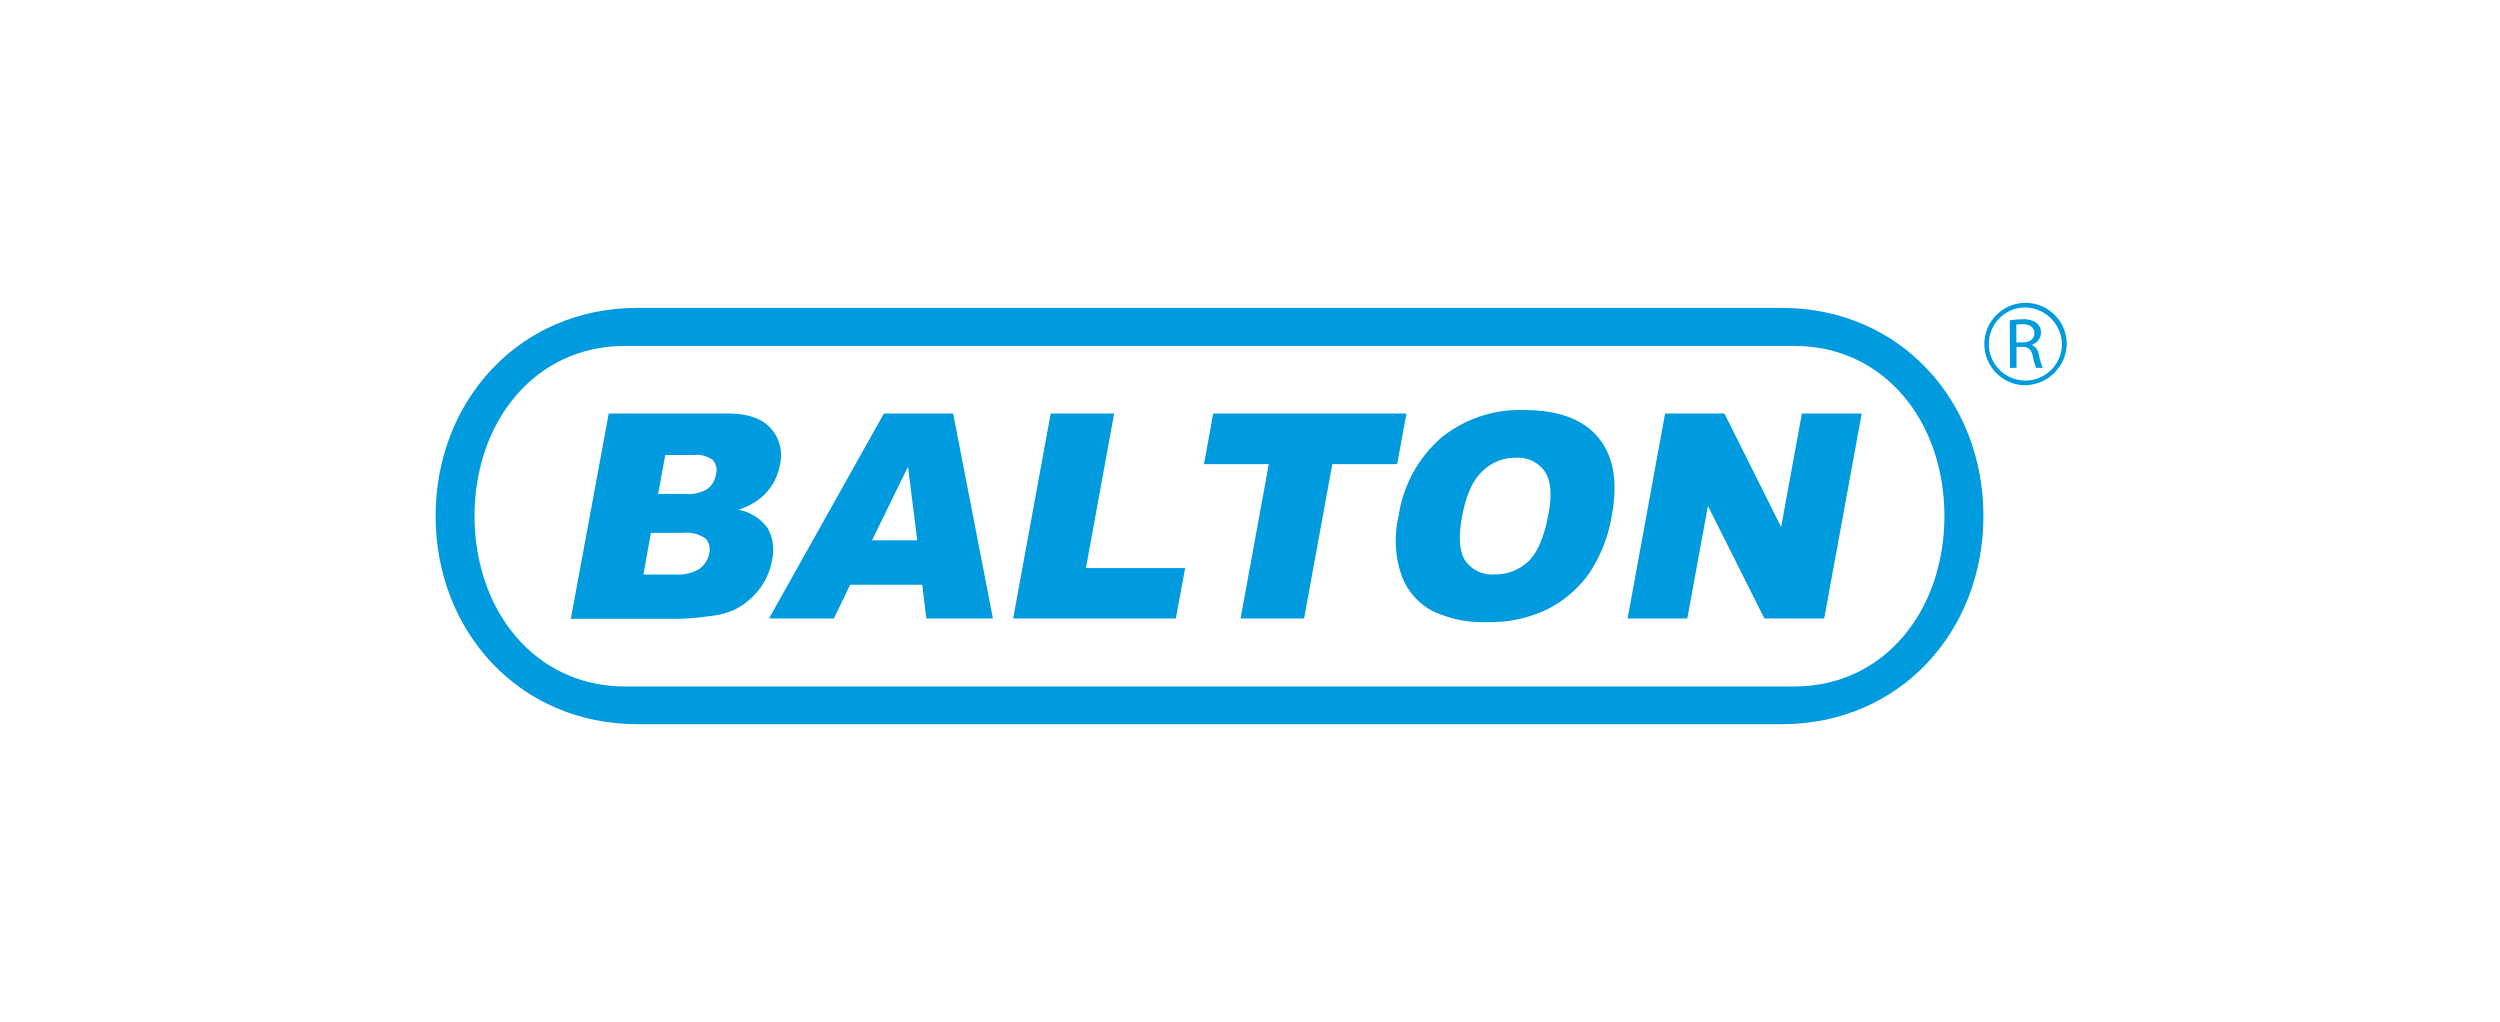
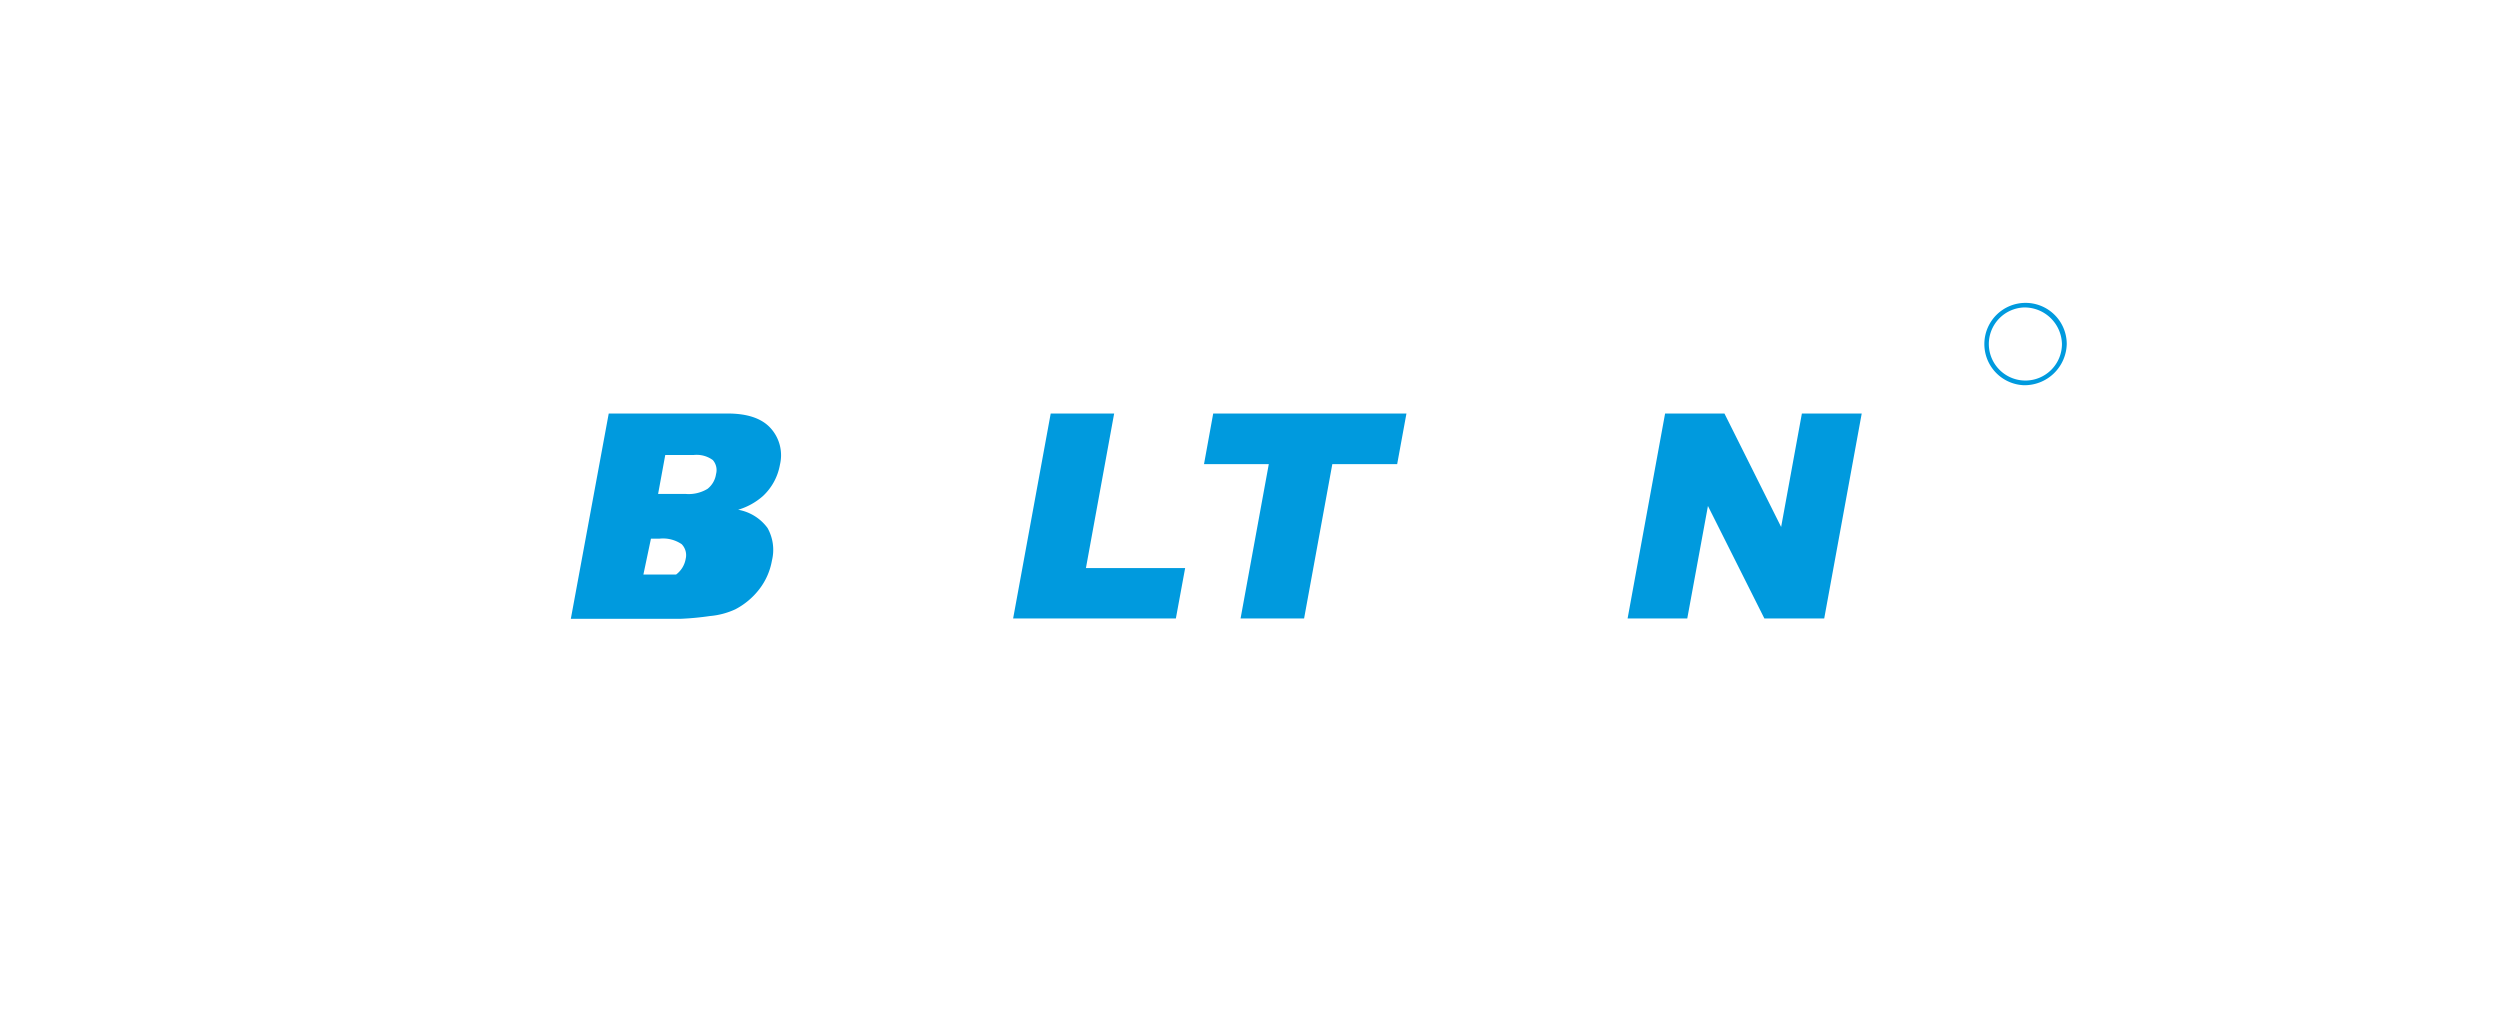
<svg xmlns="http://www.w3.org/2000/svg" id="Слой_1" data-name="Слой 1" viewBox="0 0 318 130">
  <defs>
    <style>.cls-1{fill:none;}.cls-2{clip-path:url(#clip-path);}.cls-3{clip-path:url(#clip-path-2);}.cls-4{fill:#009ade;}</style>
    <clipPath id="clip-path">
      <rect class="cls-1" x="55.41" y="38.54" width="207.48" height="53.57" />
    </clipPath>
    <clipPath id="clip-path-2">
      <rect class="cls-1" x="55.41" y="38.54" width="207.48" height="53.57" />
    </clipPath>
  </defs>
  <title>Balton</title>
  <g id="Иллюстрация_8" data-name="Иллюстрация 8">
    <g class="cls-2">
      <g class="cls-3">
-         <path class="cls-4" d="M77.43,52.6H92.57c2.51,0,4.34.62,5.46,1.87a5.13,5.13,0,0,1,1.18,4.63,7.13,7.13,0,0,1-2.17,4,8.3,8.3,0,0,1-3.15,1.74,5.9,5.9,0,0,1,3.74,2.32,5.68,5.68,0,0,1,.56,4.14,8.3,8.3,0,0,1-1.61,3.65,9.24,9.24,0,0,1-3.06,2.56,9.68,9.68,0,0,1-3.22.85,35.9,35.9,0,0,1-3.69.35h-14Zm6.28,10.23h3.52A4.62,4.62,0,0,0,90,62.18a2.91,2.91,0,0,0,1.08-1.88,1.93,1.93,0,0,0-.41-1.78,3.48,3.48,0,0,0-2.46-.64H84.62ZM81.84,73.08H86A5.19,5.19,0,0,0,89,72.34a3.15,3.15,0,0,0,1.22-2,2,2,0,0,0-.51-1.86,4.22,4.22,0,0,0-2.84-.7H82.8Z" />
-         <path class="cls-4" d="M117.31,74.38h-9.17l-2.07,4.29H97.82L112.43,52.6h8.81l5.06,26.07h-8.47Zm-.64-5.65-1.17-9.37-4.58,9.37Z" />
+         <path class="cls-4" d="M77.43,52.6H92.57c2.51,0,4.34.62,5.46,1.87a5.13,5.13,0,0,1,1.18,4.63,7.13,7.13,0,0,1-2.17,4,8.3,8.3,0,0,1-3.15,1.74,5.9,5.9,0,0,1,3.74,2.32,5.68,5.68,0,0,1,.56,4.14,8.3,8.3,0,0,1-1.61,3.65,9.24,9.24,0,0,1-3.06,2.56,9.68,9.68,0,0,1-3.22.85,35.9,35.9,0,0,1-3.69.35h-14Zm6.28,10.23h3.52A4.62,4.62,0,0,0,90,62.18a2.91,2.91,0,0,0,1.08-1.88,1.93,1.93,0,0,0-.41-1.78,3.48,3.48,0,0,0-2.46-.64H84.62ZM81.84,73.08H86a3.15,3.15,0,0,0,1.22-2,2,2,0,0,0-.51-1.86,4.22,4.22,0,0,0-2.84-.7H82.8Z" />
        <polygon class="cls-4" points="128.87 78.67 149.57 78.67 150.75 72.26 138.13 72.26 141.72 52.6 133.65 52.6 128.87 78.67" />
        <polygon class="cls-4" points="154.32 52.6 178.9 52.6 177.72 59.04 169.47 59.04 165.88 78.67 157.8 78.67 161.39 59.04 153.15 59.04 154.32 52.6" />
-         <path class="cls-4" d="M177.9,65.66a16.35,16.35,0,0,1,5.39-9.95,15.86,15.86,0,0,1,10.59-3.55q6.52,0,9.42,3.5c1.93,2.32,2.51,5.59,1.74,9.78a18.55,18.55,0,0,1-2.91,7.5,14.55,14.55,0,0,1-5.3,4.55,16.53,16.53,0,0,1-7.57,1.64,15,15,0,0,1-7.06-1.42,8.37,8.37,0,0,1-3.89-4.44,13.49,13.49,0,0,1-.41-7.61m8.08,0c-.49,2.63-.35,4.53.42,5.68a4.13,4.13,0,0,0,3.7,1.72,6,6,0,0,0,4.34-1.69c1.16-1.13,2-3.14,2.54-6.07.45-2.44.28-4.24-.51-5.37a4.2,4.2,0,0,0-3.73-1.7A5.92,5.92,0,0,0,188.5,60q-1.8,1.73-2.52,5.71" />
        <polygon class="cls-4" points="211.8 52.6 219.35 52.6 226.56 67.03 229.2 52.6 236.81 52.6 232.04 78.67 224.43 78.67 217.25 64.36 214.62 78.67 207.03 78.67 211.8 52.6" />
-         <path class="cls-4" d="M226.59,92.12H81.1C66,92.12,55.41,80.24,55.41,65.64S66,39.16,81.1,39.16H226.59c15.15,0,25.7,11.88,25.7,26.48s-10.55,26.48-25.7,26.48M79.49,44C68,44,60.36,53.68,60.36,65.64S68,87.32,79.49,87.32H228.21c11.52,0,19.12-9.72,19.12-21.68S239.73,44,228.21,44Z" />
        <path class="cls-4" d="M257.42,49a5.24,5.24,0,1,1,5.47-5.24A5.37,5.37,0,0,1,257.42,49m0-9.89a4.65,4.65,0,1,0,4.86,4.65,4.76,4.76,0,0,0-4.86-4.65" />
-         <path class="cls-4" d="M255.65,40.75a9.29,9.29,0,0,1,1.59-.13,2.73,2.73,0,0,1,1.86.5,1.53,1.53,0,0,1,.51,1.18,1.64,1.64,0,0,1-1.2,1.56v0a1.54,1.54,0,0,1,.93,1.24,8.89,8.89,0,0,0,.5,1.69H259a7.08,7.08,0,0,1-.42-1.47c-.19-.85-.55-1.17-1.3-1.2h-.78v2.67h-.83Zm.83,2.8h.85c.89,0,1.45-.47,1.45-1.17s-.6-1.14-1.48-1.14a4.37,4.37,0,0,0-.82.06Z" />
      </g>
    </g>
  </g>
</svg>